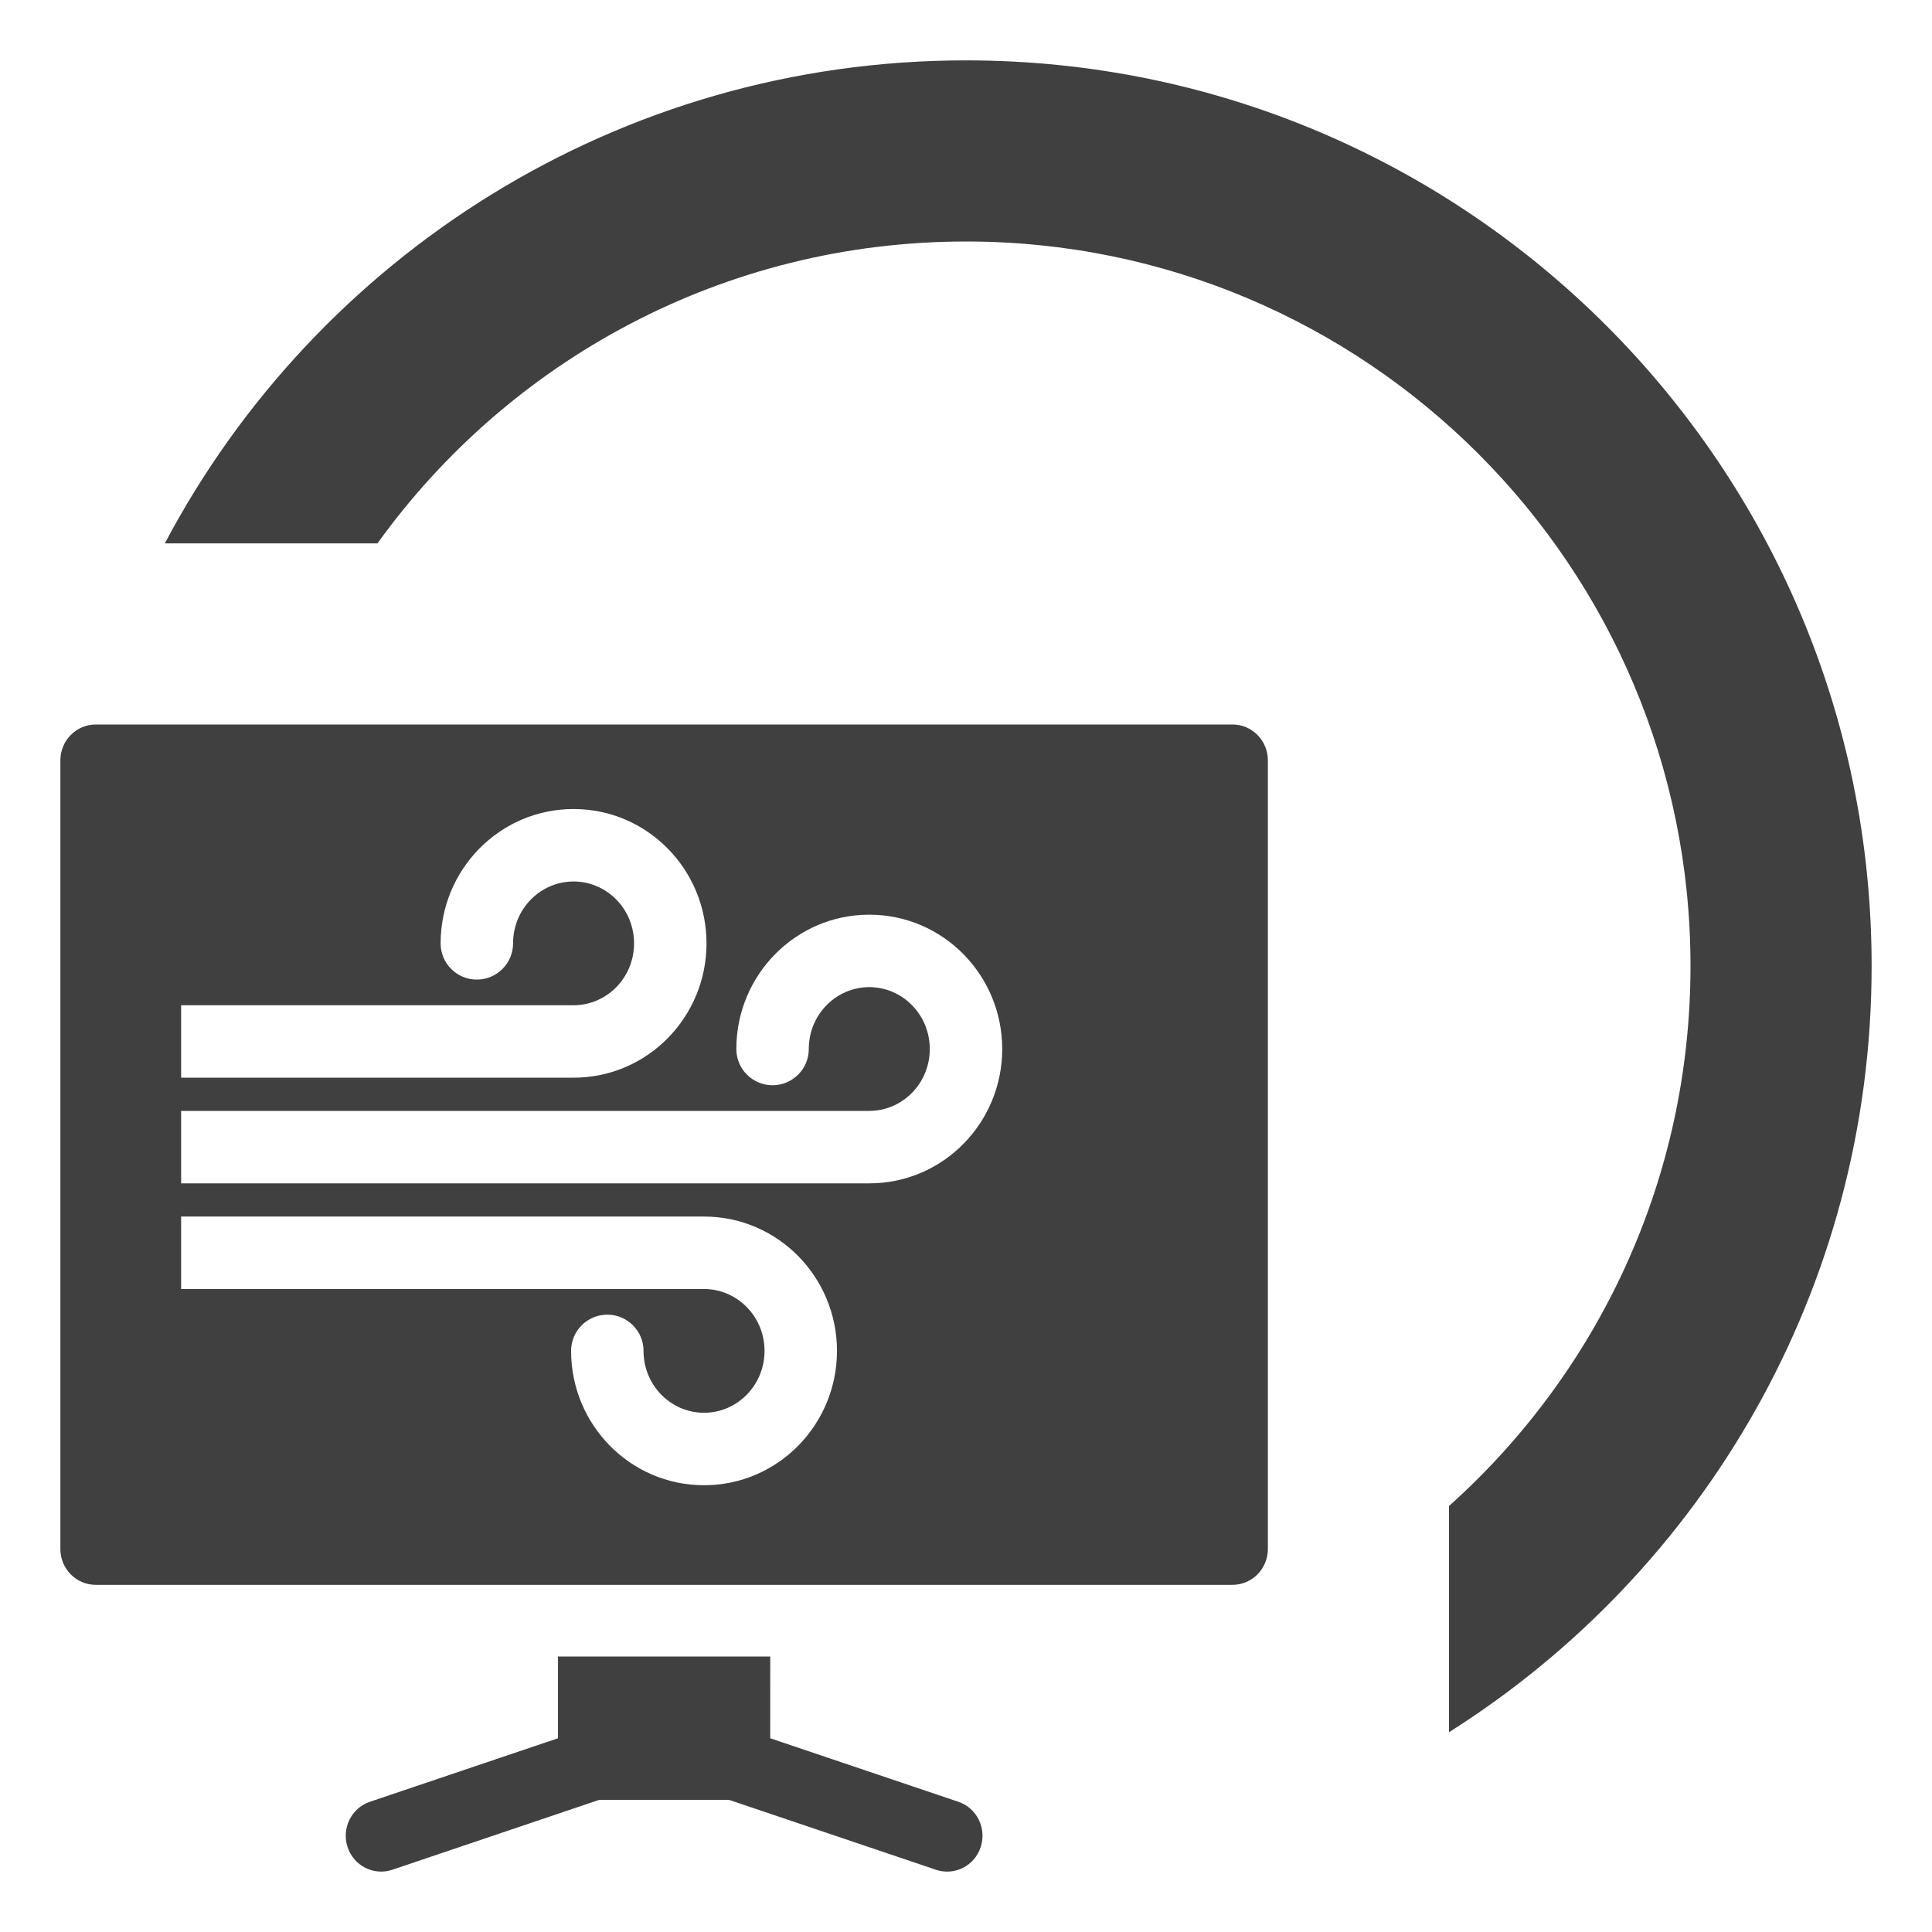
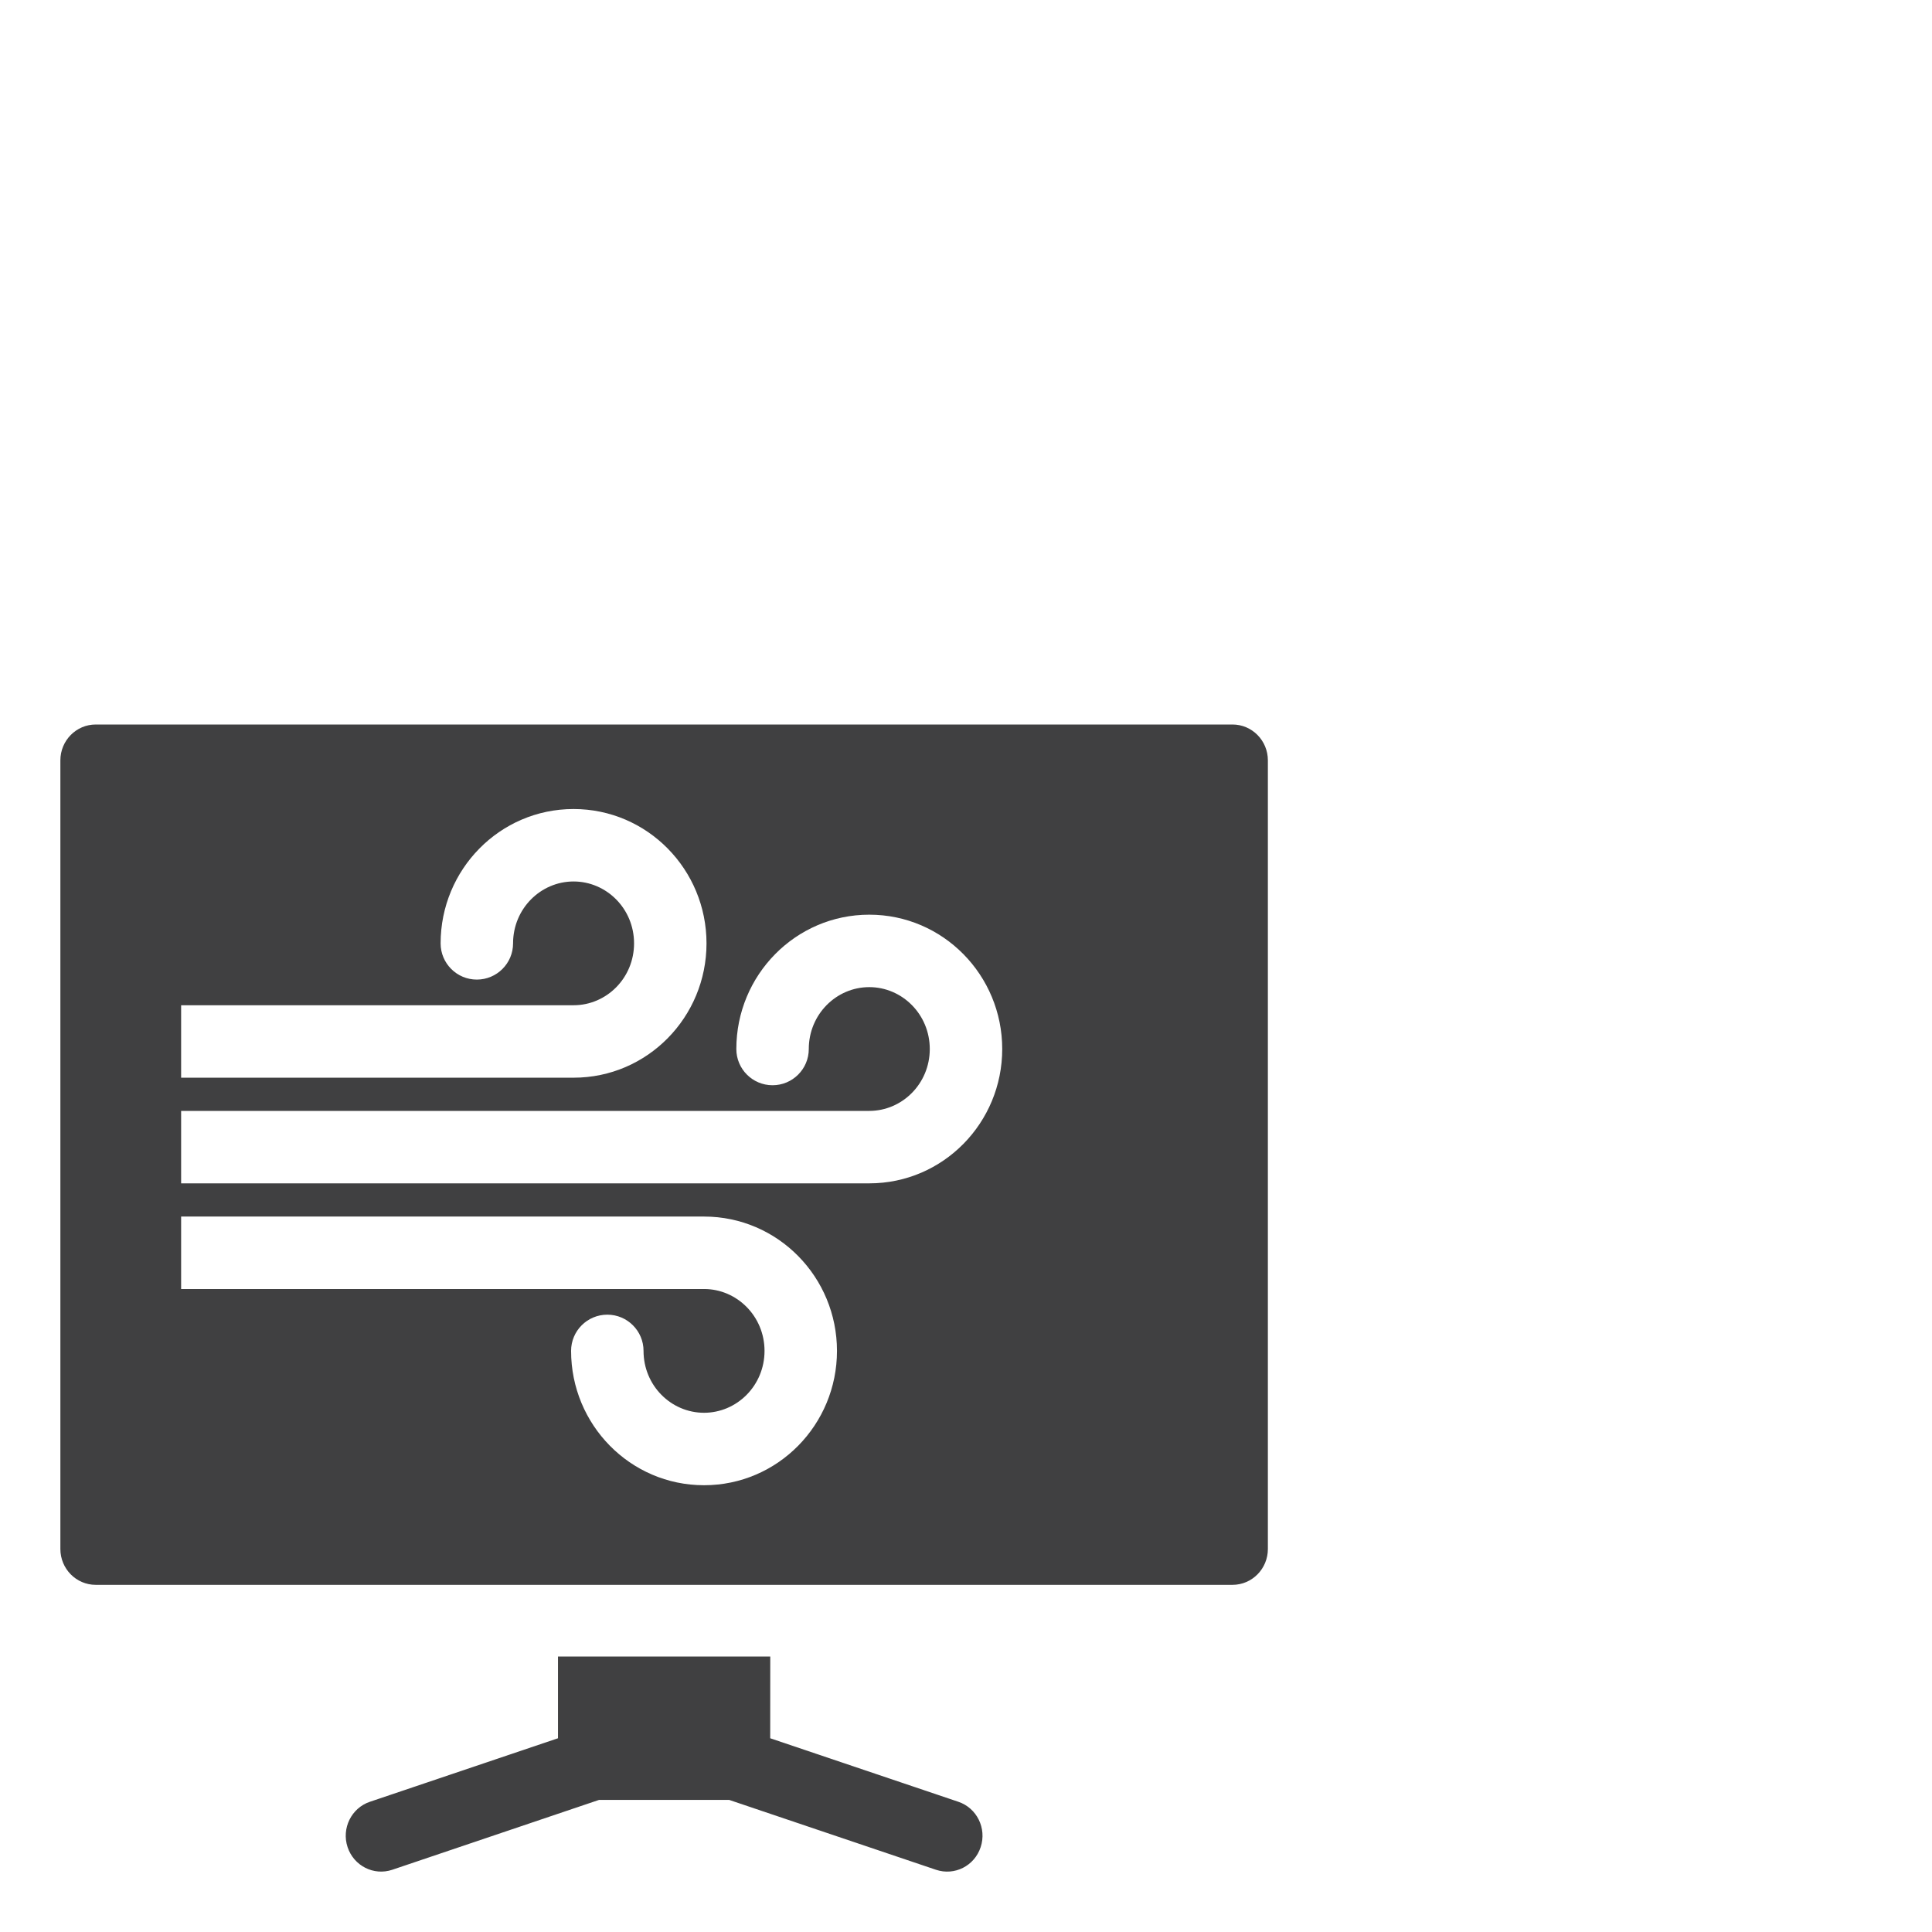
<svg xmlns="http://www.w3.org/2000/svg" width="32" height="32" viewBox="0 0 32 32" fill="none">
-   <path fill-rule="evenodd" clip-rule="evenodd" d="M24 24.944C26.455 22.747 28 19.554 28 16C28 9.373 22.627 4 16 4C11.985 4 8.43 5.972 6.252 9H2.73C5.245 4.242 10.244 1 16 1C24.284 1 31 7.716 31 16C31 21.343 28.206 26.034 24 28.691V24.944Z" fill="#404041" />
  <path fill-rule="evenodd" clip-rule="evenodd" d="M1.586 12H20.414C20.738 12 21 12.266 21 12.594V25.656C21 25.984 20.738 26.25 20.414 26.25H1.586C1.262 26.25 1 25.984 1 25.656V12.594C1 12.266 1.262 12 1.586 12ZM9.242 27.437V28.791L6.127 29.843C5.82 29.946 5.654 30.283 5.757 30.594C5.859 30.903 6.189 31.073 6.498 30.969L9.922 29.812H12.077L15.502 30.969C15.811 31.073 16.141 30.905 16.243 30.594C16.346 30.283 16.18 29.946 15.873 29.843L12.757 28.791L12.758 27.437H9.242ZM8.498 15.625C8.498 15.051 8.955 14.6 9.5 14.6C10.046 14.6 10.502 15.051 10.502 15.625C10.502 16.199 10.046 16.65 9.5 16.65H3L3 17.25L3 17.85H9.5C10.724 17.85 11.702 16.846 11.702 15.625C11.702 14.404 10.724 13.4 9.5 13.4C8.276 13.4 7.298 14.404 7.298 15.625C7.298 15.956 7.566 16.225 7.898 16.225C8.229 16.225 8.498 15.956 8.498 15.625ZM13.396 17.375C13.396 16.801 13.852 16.35 14.398 16.35C14.943 16.35 15.4 16.801 15.4 17.375C15.4 17.949 14.943 18.4 14.398 18.4H3L3 19L3 19.6H14.398C15.622 19.6 16.6 18.596 16.6 17.375C16.6 16.154 15.622 15.15 14.398 15.15C13.174 15.15 12.196 16.154 12.196 17.375C12.196 17.706 12.464 17.975 12.796 17.975C13.127 17.975 13.396 17.706 13.396 17.375ZM3 20.15L3 20.75L3 21.35H11.661C12.206 21.35 12.663 21.801 12.663 22.375C12.663 22.949 12.206 23.4 11.661 23.4C11.115 23.4 10.659 22.949 10.659 22.375C10.659 22.044 10.39 21.775 10.059 21.775C9.727 21.775 9.459 22.044 9.459 22.375C9.459 23.596 10.437 24.6 11.661 24.6C12.885 24.6 13.863 23.596 13.863 22.375C13.863 21.154 12.885 20.15 11.661 20.15H3Z" fill="#404041" />
</svg>